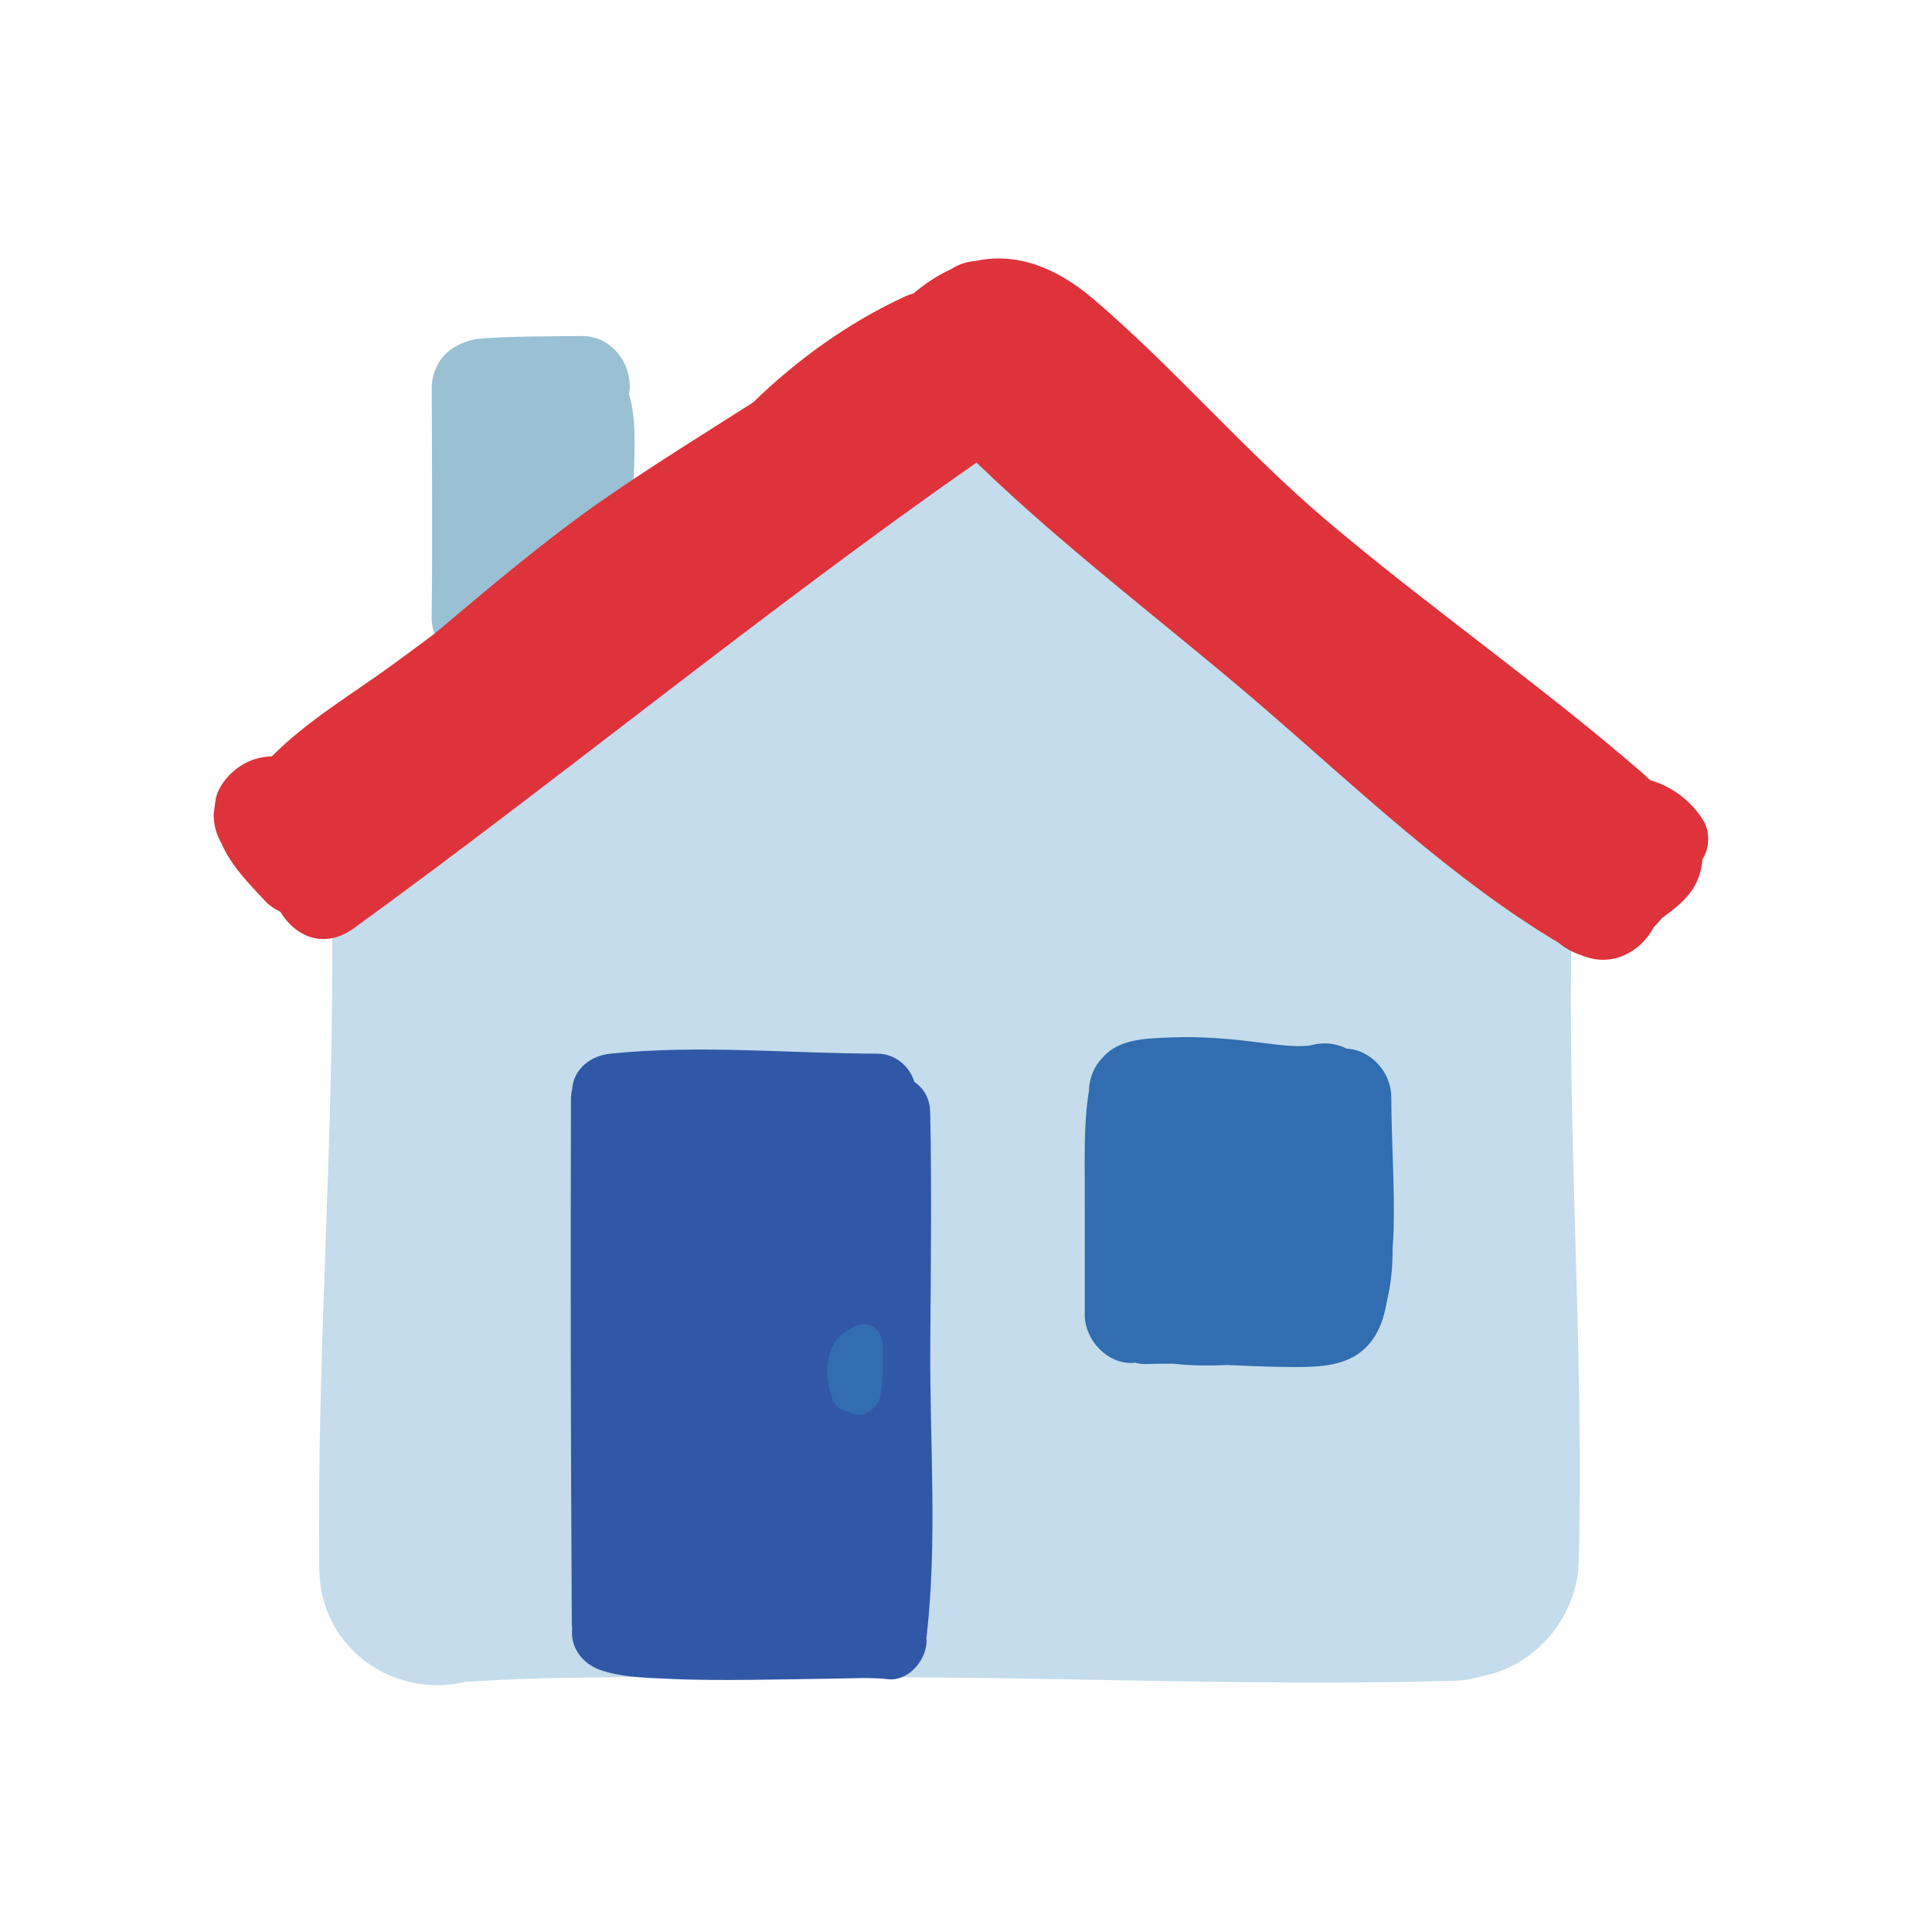
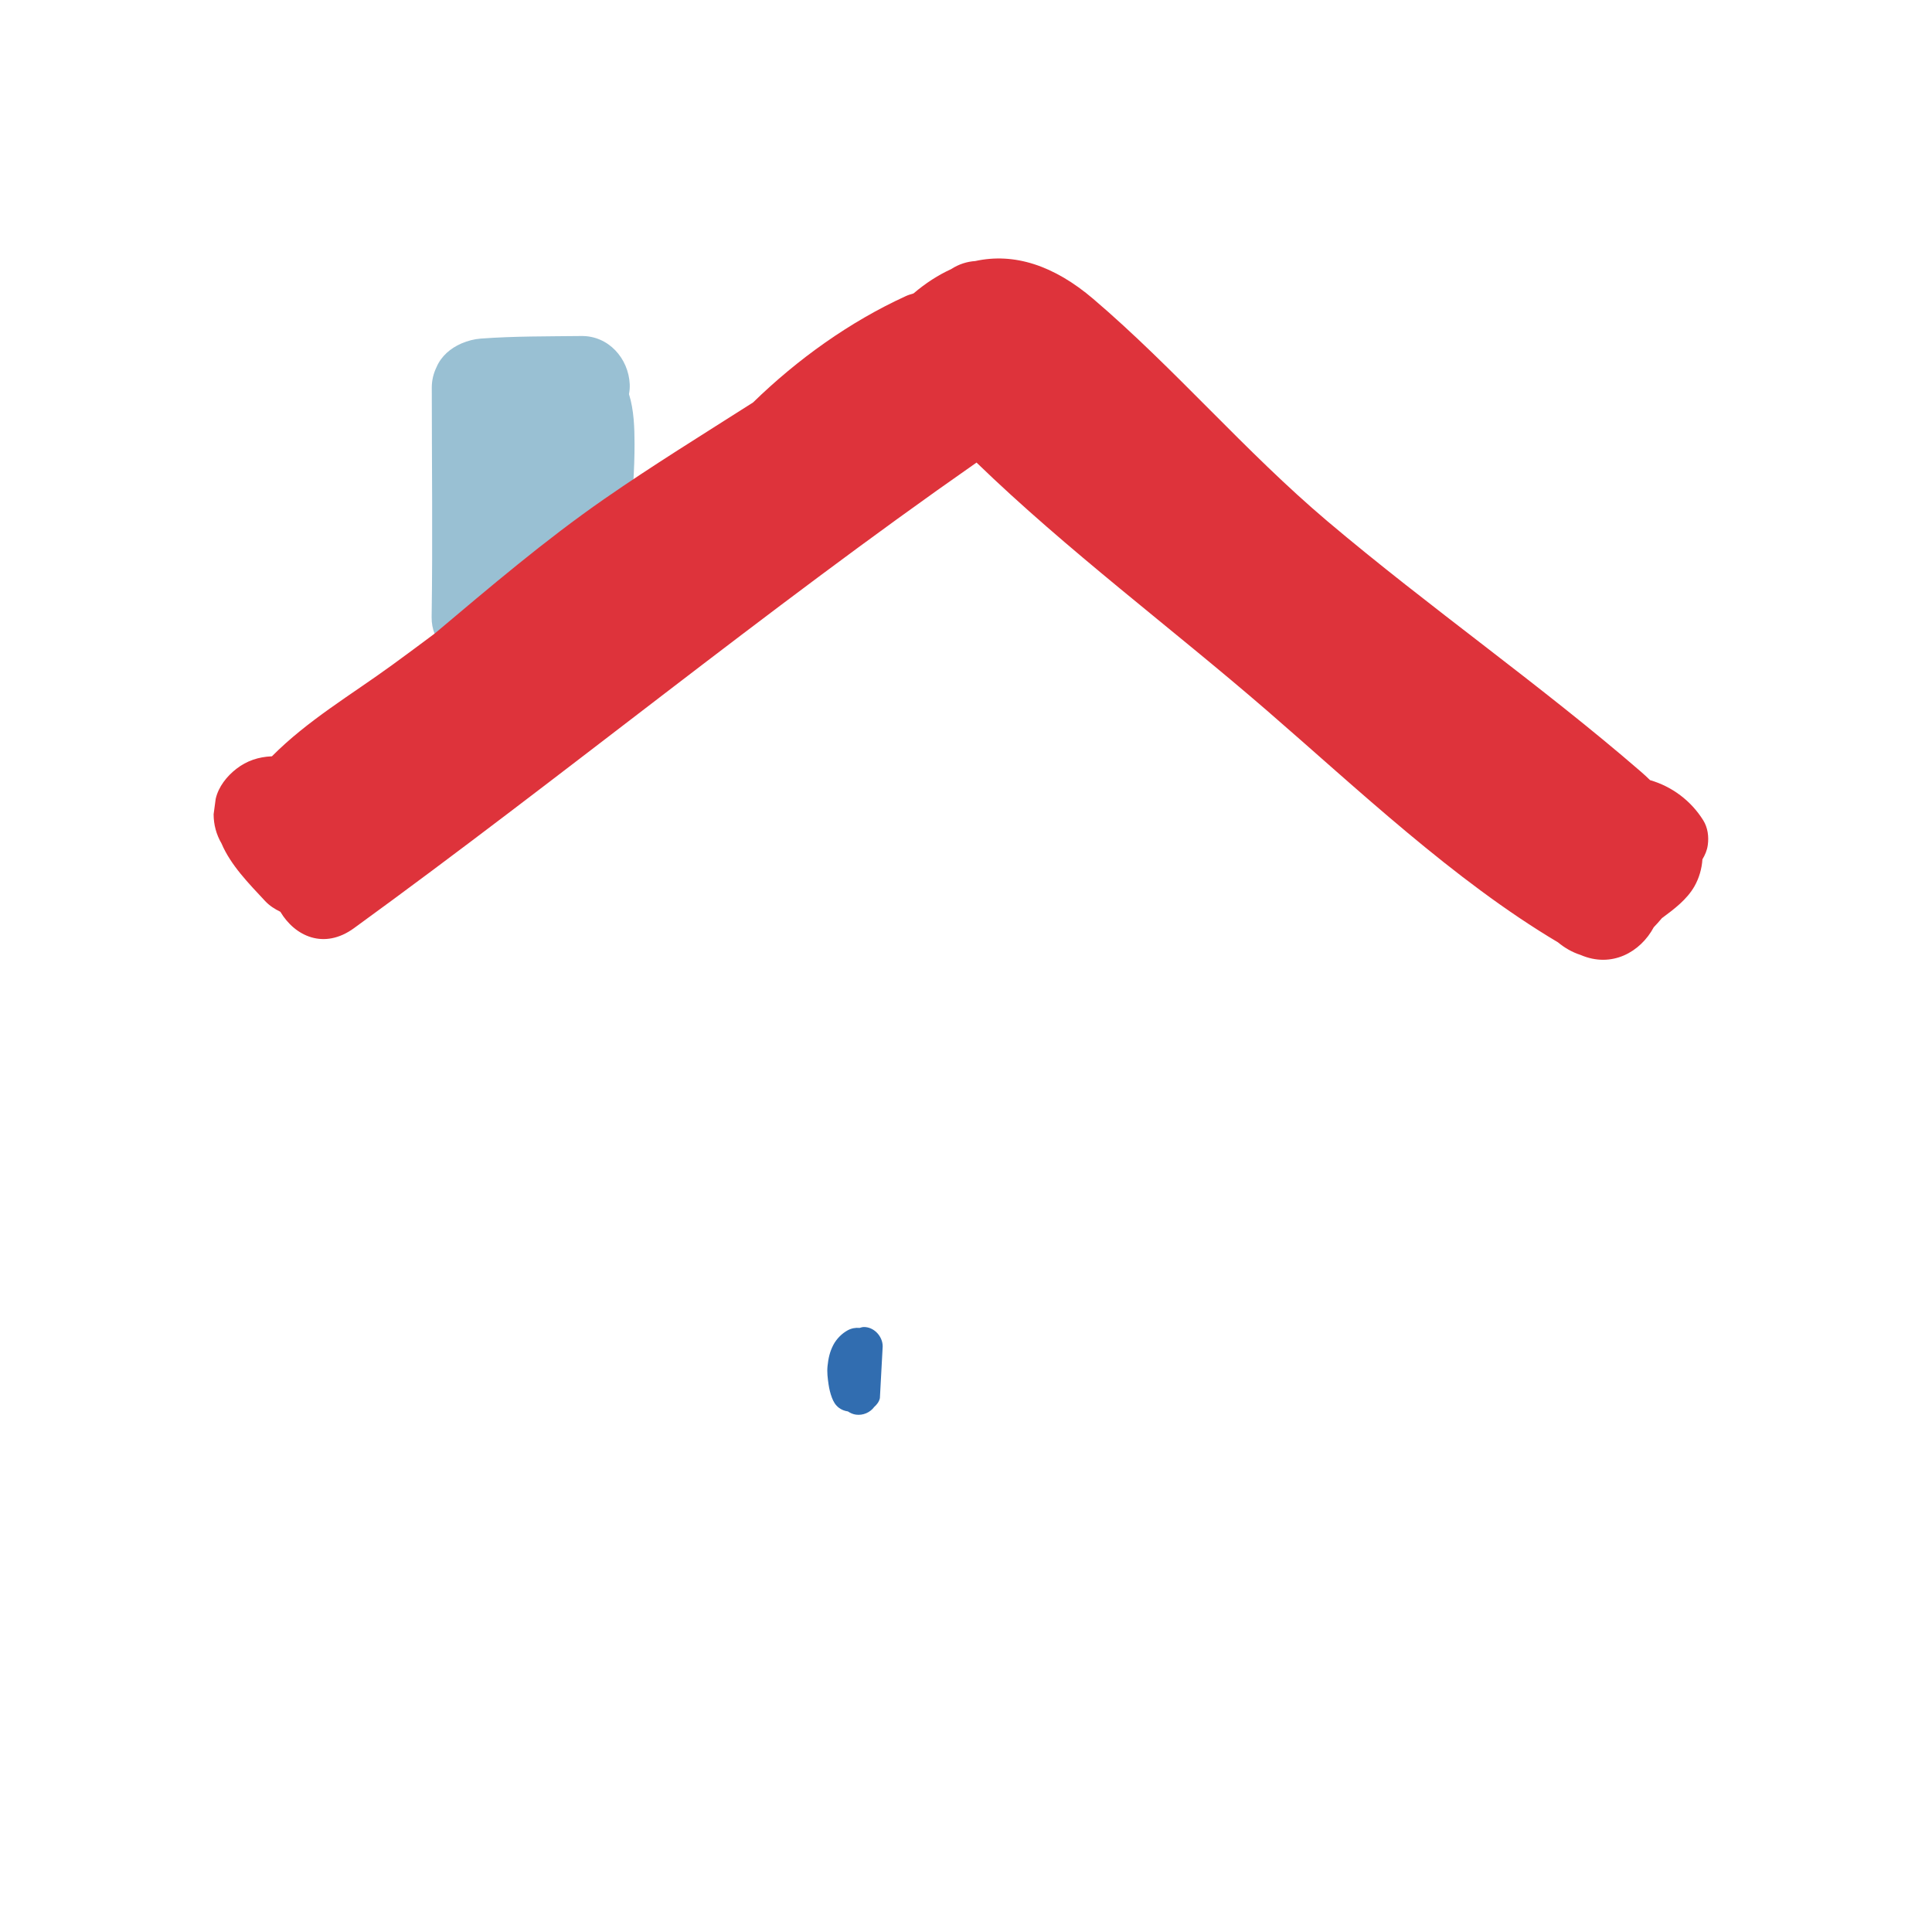
<svg xmlns="http://www.w3.org/2000/svg" baseProfile="basic" viewBox="0 0 100 100">
  <path fill="#99c0d3" d="M32.58,29.988c-0.011,0.05-0.027,0.099-0.041,0.148C32.585,30.033,32.592,29.991,32.58,29.988z" />
  <path fill="#99c0d3" d="M32.536,28.695c-0.01-0.029-0.026-0.051-0.037-0.079c0.002-0.025,0.003-0.051,0.005-0.076 c0.038-0.511,0.084-1.022,0.126-1.533c0.109-1.336,0.216-2.678,0.214-4.02c-0.002-0.837-0.028-1.762-0.288-2.588 c0.032-0.164,0.047-0.334,0.039-0.507c-0.06-1.341-1.099-2.517-2.5-2.5c-1.739,0.021-3.473,0.004-5.209,0.133 c-0.336,0.025-0.672,0.112-0.986,0.246c-0.008,0.003-0.016,0.007-0.024,0.01c-0.557,0.243-1.034,0.649-1.278,1.214 c-0.155,0.319-0.249,0.674-0.249,1.061c0.001,3.961,0.051,7.923-0.008,11.884c-0.019,1.246,0.966,2.294,2.168,2.455 c1.135,0.153,2.52-0.564,2.743-1.791c0.015-0.085,0.033-0.169,0.049-0.254c0.477,0.029,1.013-0.082,1.467-0.328 c0.271,0.149,0.566,0.253,0.869,0.294c1.11,0.149,2.234-0.477,2.647-1.529c0.11-0.206,0.194-0.425,0.257-0.651 c-0.026,0.058-0.065,0.136-0.12,0.236c0.018-0.061,0.037-0.121,0.049-0.182c0.023-0.11,0.092-0.209,0.111-0.203 C32.679,29.548,32.68,29.096,32.536,28.695z" />
-   <path fill="#c4dceb" d="M81.361,47.265c0.058-2.302-0.933-3.905-2.364-4.832c-0.907-2.873-4.164-4.412-7-4.107 c-3.451-6.378-12.526-8.625-17.069-14.104c-3.094-3.731-8.074-1.399-9.71,2.26c-0.734,0.396-1.413,0.92-1.983,1.55 c-2.709-0.477-6.032,0.941-7.376,3.476c-2.639-1.377-6.419-0.494-8.293,2.164c-0.758,1.075-1.425,2.225-2.018,3.429 c-1.674,0.27-3.245,1.182-4.17,2.774c-0.384,0.66-0.697,1.329-0.965,2.003c-1.859,0.809-3.264,2.558-3.228,5.265 c0.15,11.382-0.804,22.74-0.655,34.121c0.052,3.983,3.762,6.679,7.562,5.792c0.665-0.044,1.329-0.084,1.994-0.114 c1.991-0.091,3.986-0.111,5.978-0.133c5.468-0.06,10.937-0.023,16.405,0.019c8.928,0.069,17.896,0.431,26.823,0.168 c0.53-0.016,1.024-0.117,1.497-0.257c2.706-0.527,4.854-3.05,4.926-5.928C81.995,69.625,81.08,58.453,81.361,47.265z" />
  <path fill="#de333b" d="M88.16,42.46c-0.627-1.007-1.612-1.75-2.752-2.08c-0.151-0.146-0.306-0.292-0.475-0.438 c-5.192-4.494-10.953-8.505-16.232-12.969c-4.253-3.597-7.894-7.902-12.112-11.5c-2.041-1.741-4.1-2.403-6.112-1.961 c-0.416,0.028-0.84,0.154-1.254,0.422c-0.655,0.299-1.302,0.713-1.941,1.255c-0.13,0.039-0.261,0.075-0.389,0.134 c-2.899,1.325-5.602,3.257-7.916,5.509c-2.599,1.656-5.23,3.28-7.7,4.995c-3.092,2.147-5.927,4.569-8.783,6.97 c-0.73,0.544-1.46,1.089-2.202,1.628c-2.129,1.549-4.372,2.862-6.219,4.723c-0.005,0-0.011-0.002-0.016-0.001 c-0.677,0.031-1.279,0.228-1.818,0.644c-0.496,0.383-0.932,0.93-1.075,1.558c-0.036,0.266-0.071,0.531-0.107,0.797 c0.002,0.542,0.138,1.046,0.41,1.514c0.479,1.13,1.425,2.085,2.253,2.974c0.223,0.24,0.497,0.418,0.791,0.559 c0.757,1.27,2.262,1.974,3.809,0.85c10.855-7.884,21.221-16.42,32.225-24.101c4.725,4.572,10.05,8.528,15.017,12.823 c4.691,4.057,9.691,8.809,15.079,12.01c0.343,0.285,0.737,0.514,1.167,0.651c1.619,0.702,3.107-0.154,3.79-1.432 c0.15-0.156,0.29-0.313,0.422-0.471c0.628-0.465,1.296-0.962,1.689-1.657c0.239-0.423,0.376-0.904,0.409-1.39 c0.132-0.221,0.238-0.452,0.277-0.741C88.455,43.304,88.396,42.84,88.16,42.46z" />
-   <path fill="#3158a7" d="M48.15,69.676c0.025-4.041,0.085-8.078-0.004-12.118c-0.016-0.729-0.355-1.245-0.823-1.562 c-0.243-0.831-1.016-1.458-1.913-1.459c-4.605-0.009-9.216-0.472-13.812,0c-1.028,0.106-1.911,0.783-1.986,1.858 c-0.035,0.152-0.058,0.313-0.059,0.49c-0.031,9.071-0.008,18.143,0.044,27.214c0,0.066,0.014,0.122,0.019,0.184 c-0.113,0.978,0.523,1.825,1.449,2.153c1.067,0.377,2.299,0.401,3.42,0.455c1.475,0.072,2.954,0.07,4.431,0.057 c1.45-0.012,2.899-0.044,4.349-0.064c0.891-0.013,1.808-0.069,2.696,0.031c1.075,0.122,2-1.006,2-2c0-0.046-0.01-0.087-0.013-0.132 c0.003-0.024,0.01-0.047,0.013-0.072C48.529,79.72,48.12,74.685,48.15,69.676z" />
-   <path fill="#316db0" d="M72.013,56.766c-0.003-1.242-1.04-2.422-2.303-2.486c-0.522-0.264-1.134-0.353-1.767-0.198 c-0.073,0.018-0.148,0.033-0.222,0.048c-0.258,0.014-0.515,0.022-0.774,0.011c-0.562-0.024-1.121-0.1-1.679-0.172 c-1.568-0.202-3.13-0.339-4.713-0.269c-1.227,0.054-2.65,0.065-3.484,1.043c-0.442,0.452-0.69,1.049-0.707,1.706 c-0.053,0.312-0.09,0.629-0.121,0.954c-0.119,1.232-0.101,2.481-0.097,3.718c0.008,2.309,0.001,4.617,0.001,6.926 c0,1.308,1.15,2.561,2.5,2.5c0.034-0.001,0.065-0.011,0.098-0.013c0.196,0.048,0.4,0.08,0.616,0.07 c0.462-0.02,0.924-0.017,1.387-0.016c0.681,0.076,1.37,0.1,2.036,0.09c0.237-0.004,0.479-0.014,0.721-0.024 c1.158,0.049,2.316,0.103,3.472,0.104c1.625,0.002,3.251-0.076,4.205-1.628c0.337-0.548,0.503-1.173,0.607-1.802 c0.119-0.475,0.193-0.968,0.24-1.448c0.042-0.42,0.052-0.844,0.05-1.268c0.018-0.288,0.045-0.574,0.053-0.864 C72.197,61.421,72.019,59.094,72.013,56.766z" />
-   <path fill="#316db0" d="M44.688,70.547c1.287,0,1.289-2,0-2C43.401,68.547,43.398,70.547,44.688,70.547L44.688,70.547z" />
-   <path fill="#316db0" d="M45.688,69.688c0.001-0.523-0.461-1.024-1-1c-0.069,0.003-0.13,0.029-0.196,0.045 c-0.208-0.02-0.419,0.018-0.611,0.121c-0.308,0.166-0.586,0.45-0.748,0.759c-0.186,0.357-0.259,0.698-0.3,1.095 c-0.033,0.318,0.007,0.632,0.053,0.947c0.034,0.235,0.09,0.467,0.174,0.689c0.08,0.21,0.177,0.379,0.358,0.52 c0.133,0.103,0.299,0.167,0.469,0.191c0.126,0.083,0.261,0.146,0.418,0.167c0.363,0.049,0.734-0.11,0.946-0.401 c0.137-0.12,0.25-0.267,0.292-0.454C45.742,71.481,45.686,70.587,45.688,69.688z" />
+   <path fill="#316db0" d="M45.688,69.688c0.001-0.523-0.461-1.024-1-1c-0.069,0.003-0.13,0.029-0.196,0.045 c-0.208-0.02-0.419,0.018-0.611,0.121c-0.308,0.166-0.586,0.45-0.748,0.759c-0.186,0.357-0.259,0.698-0.3,1.095 c-0.033,0.318,0.007,0.632,0.053,0.947c0.034,0.235,0.09,0.467,0.174,0.689c0.08,0.21,0.177,0.379,0.358,0.52 c0.133,0.103,0.299,0.167,0.469,0.191c0.126,0.083,0.261,0.146,0.418,0.167c0.363,0.049,0.734-0.11,0.946-0.401 c0.137-0.12,0.25-0.267,0.292-0.454z" />
</svg>